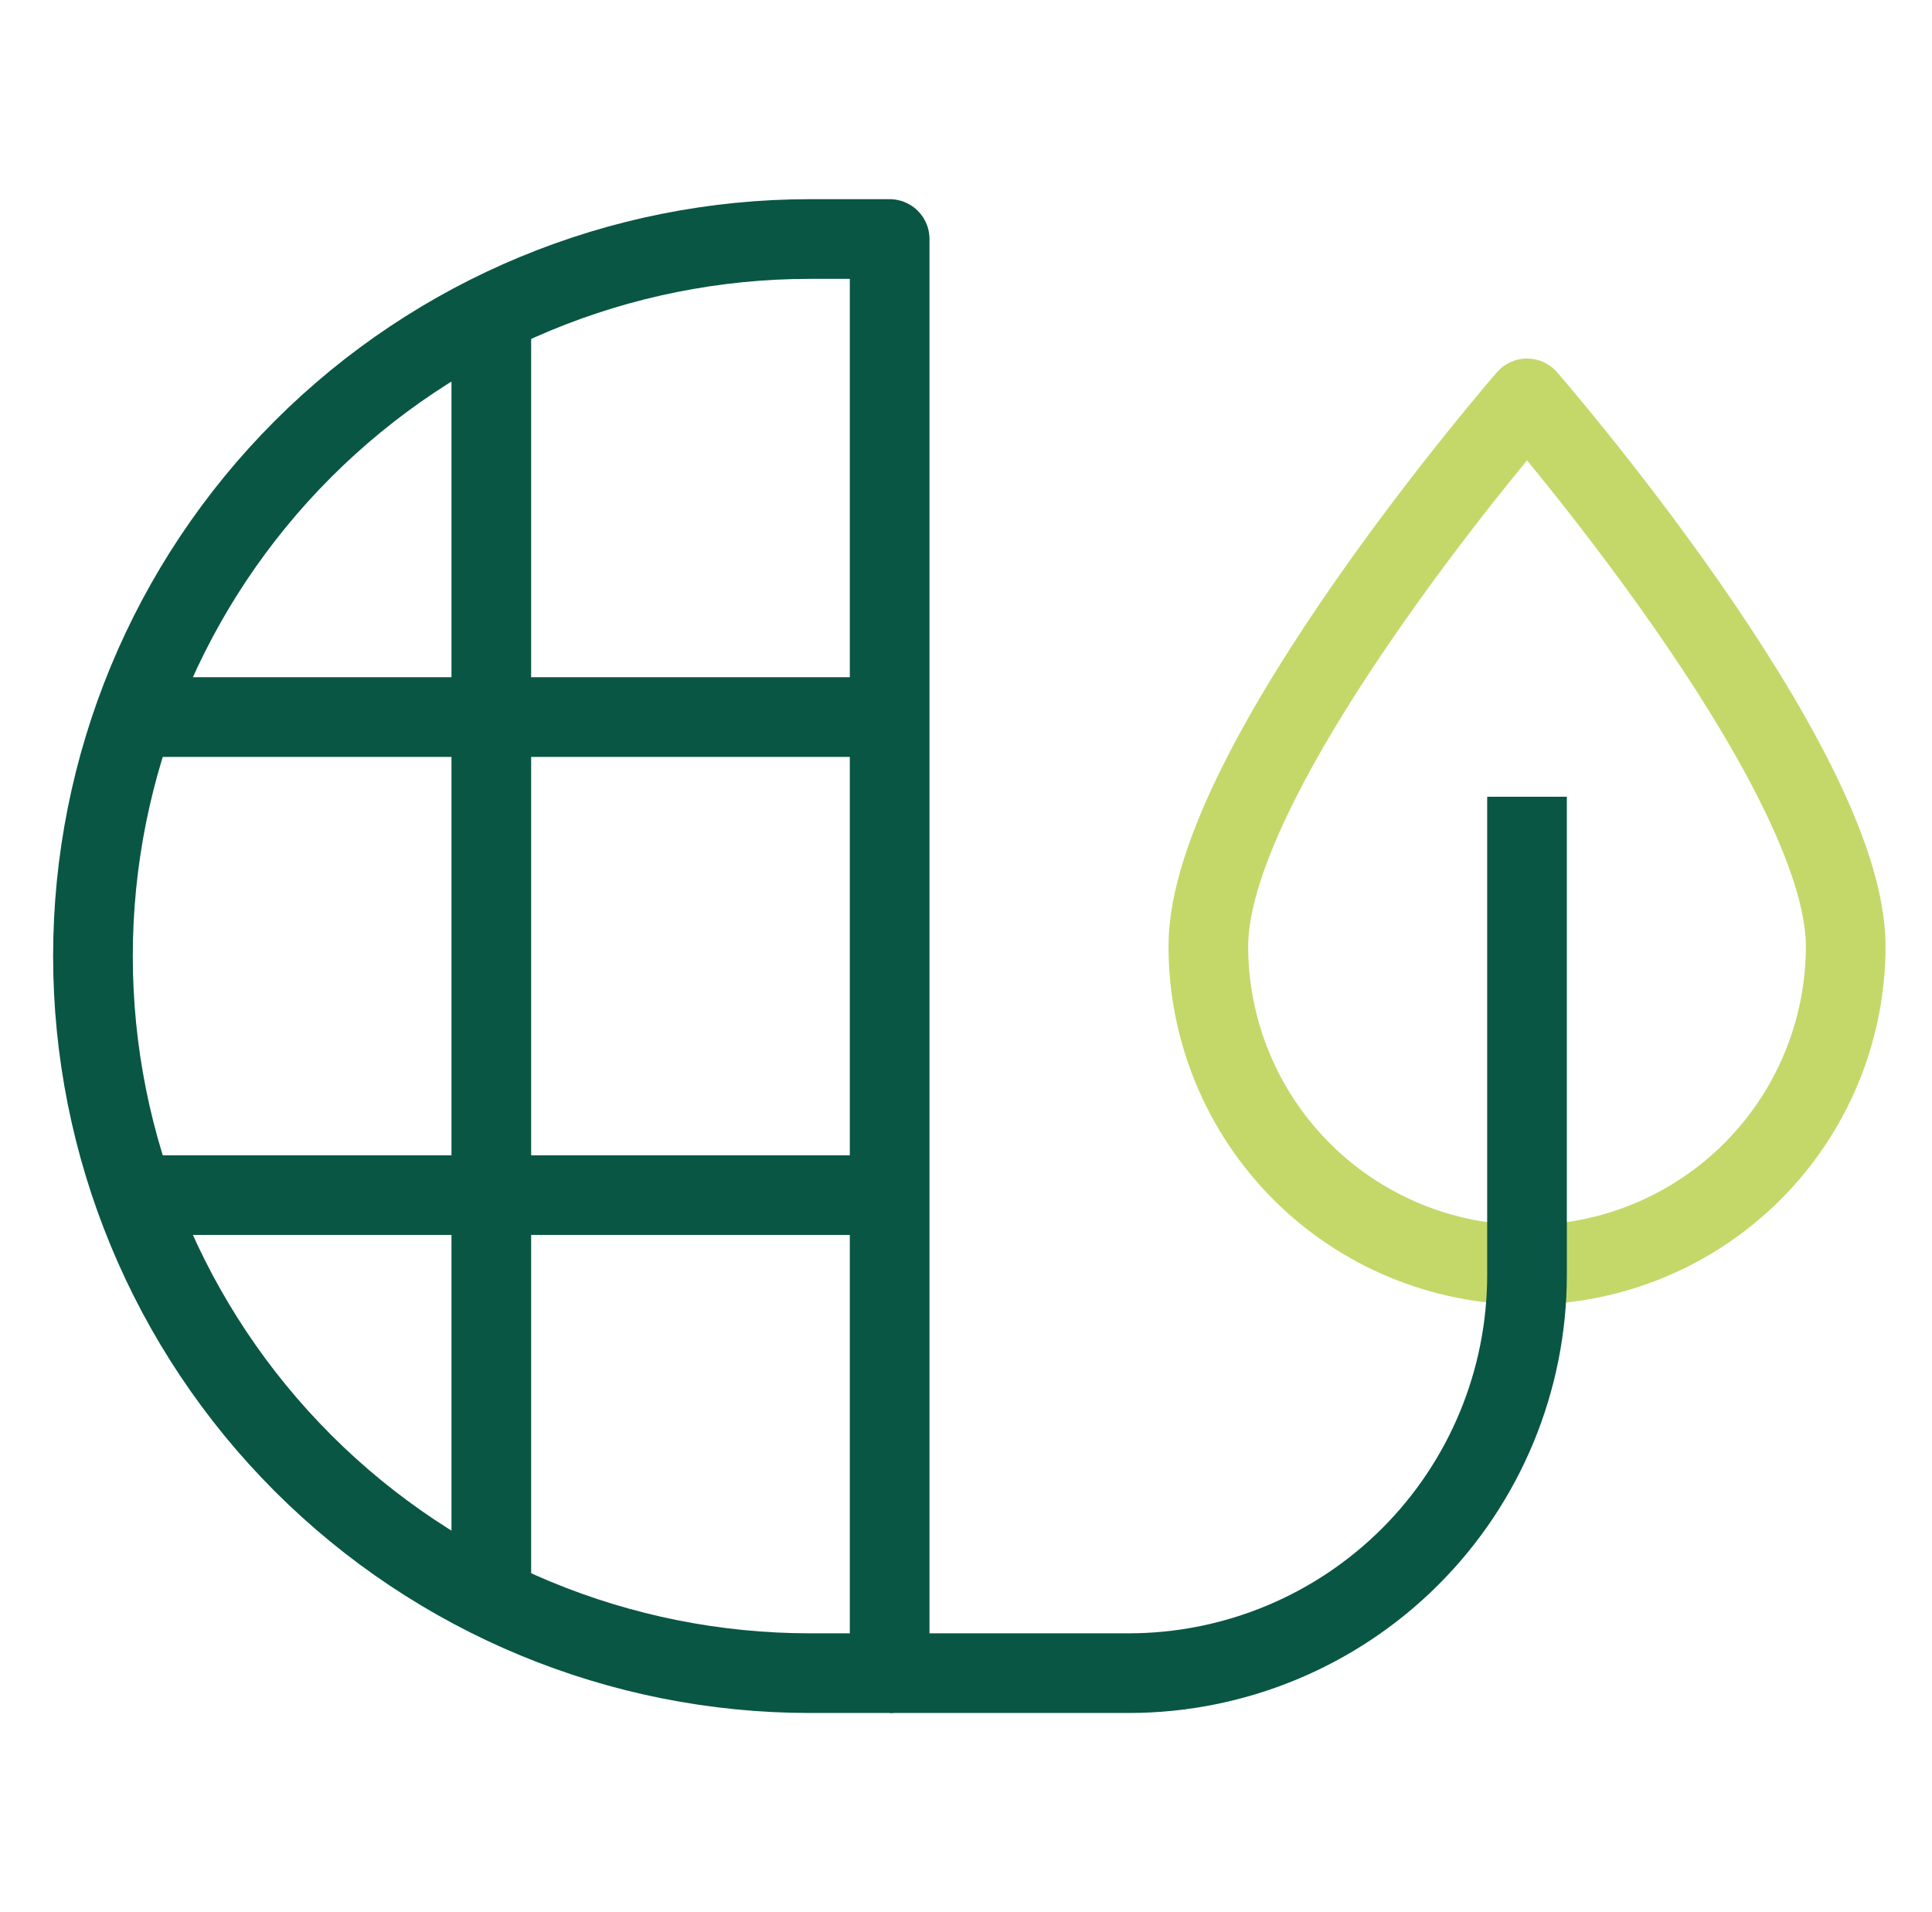
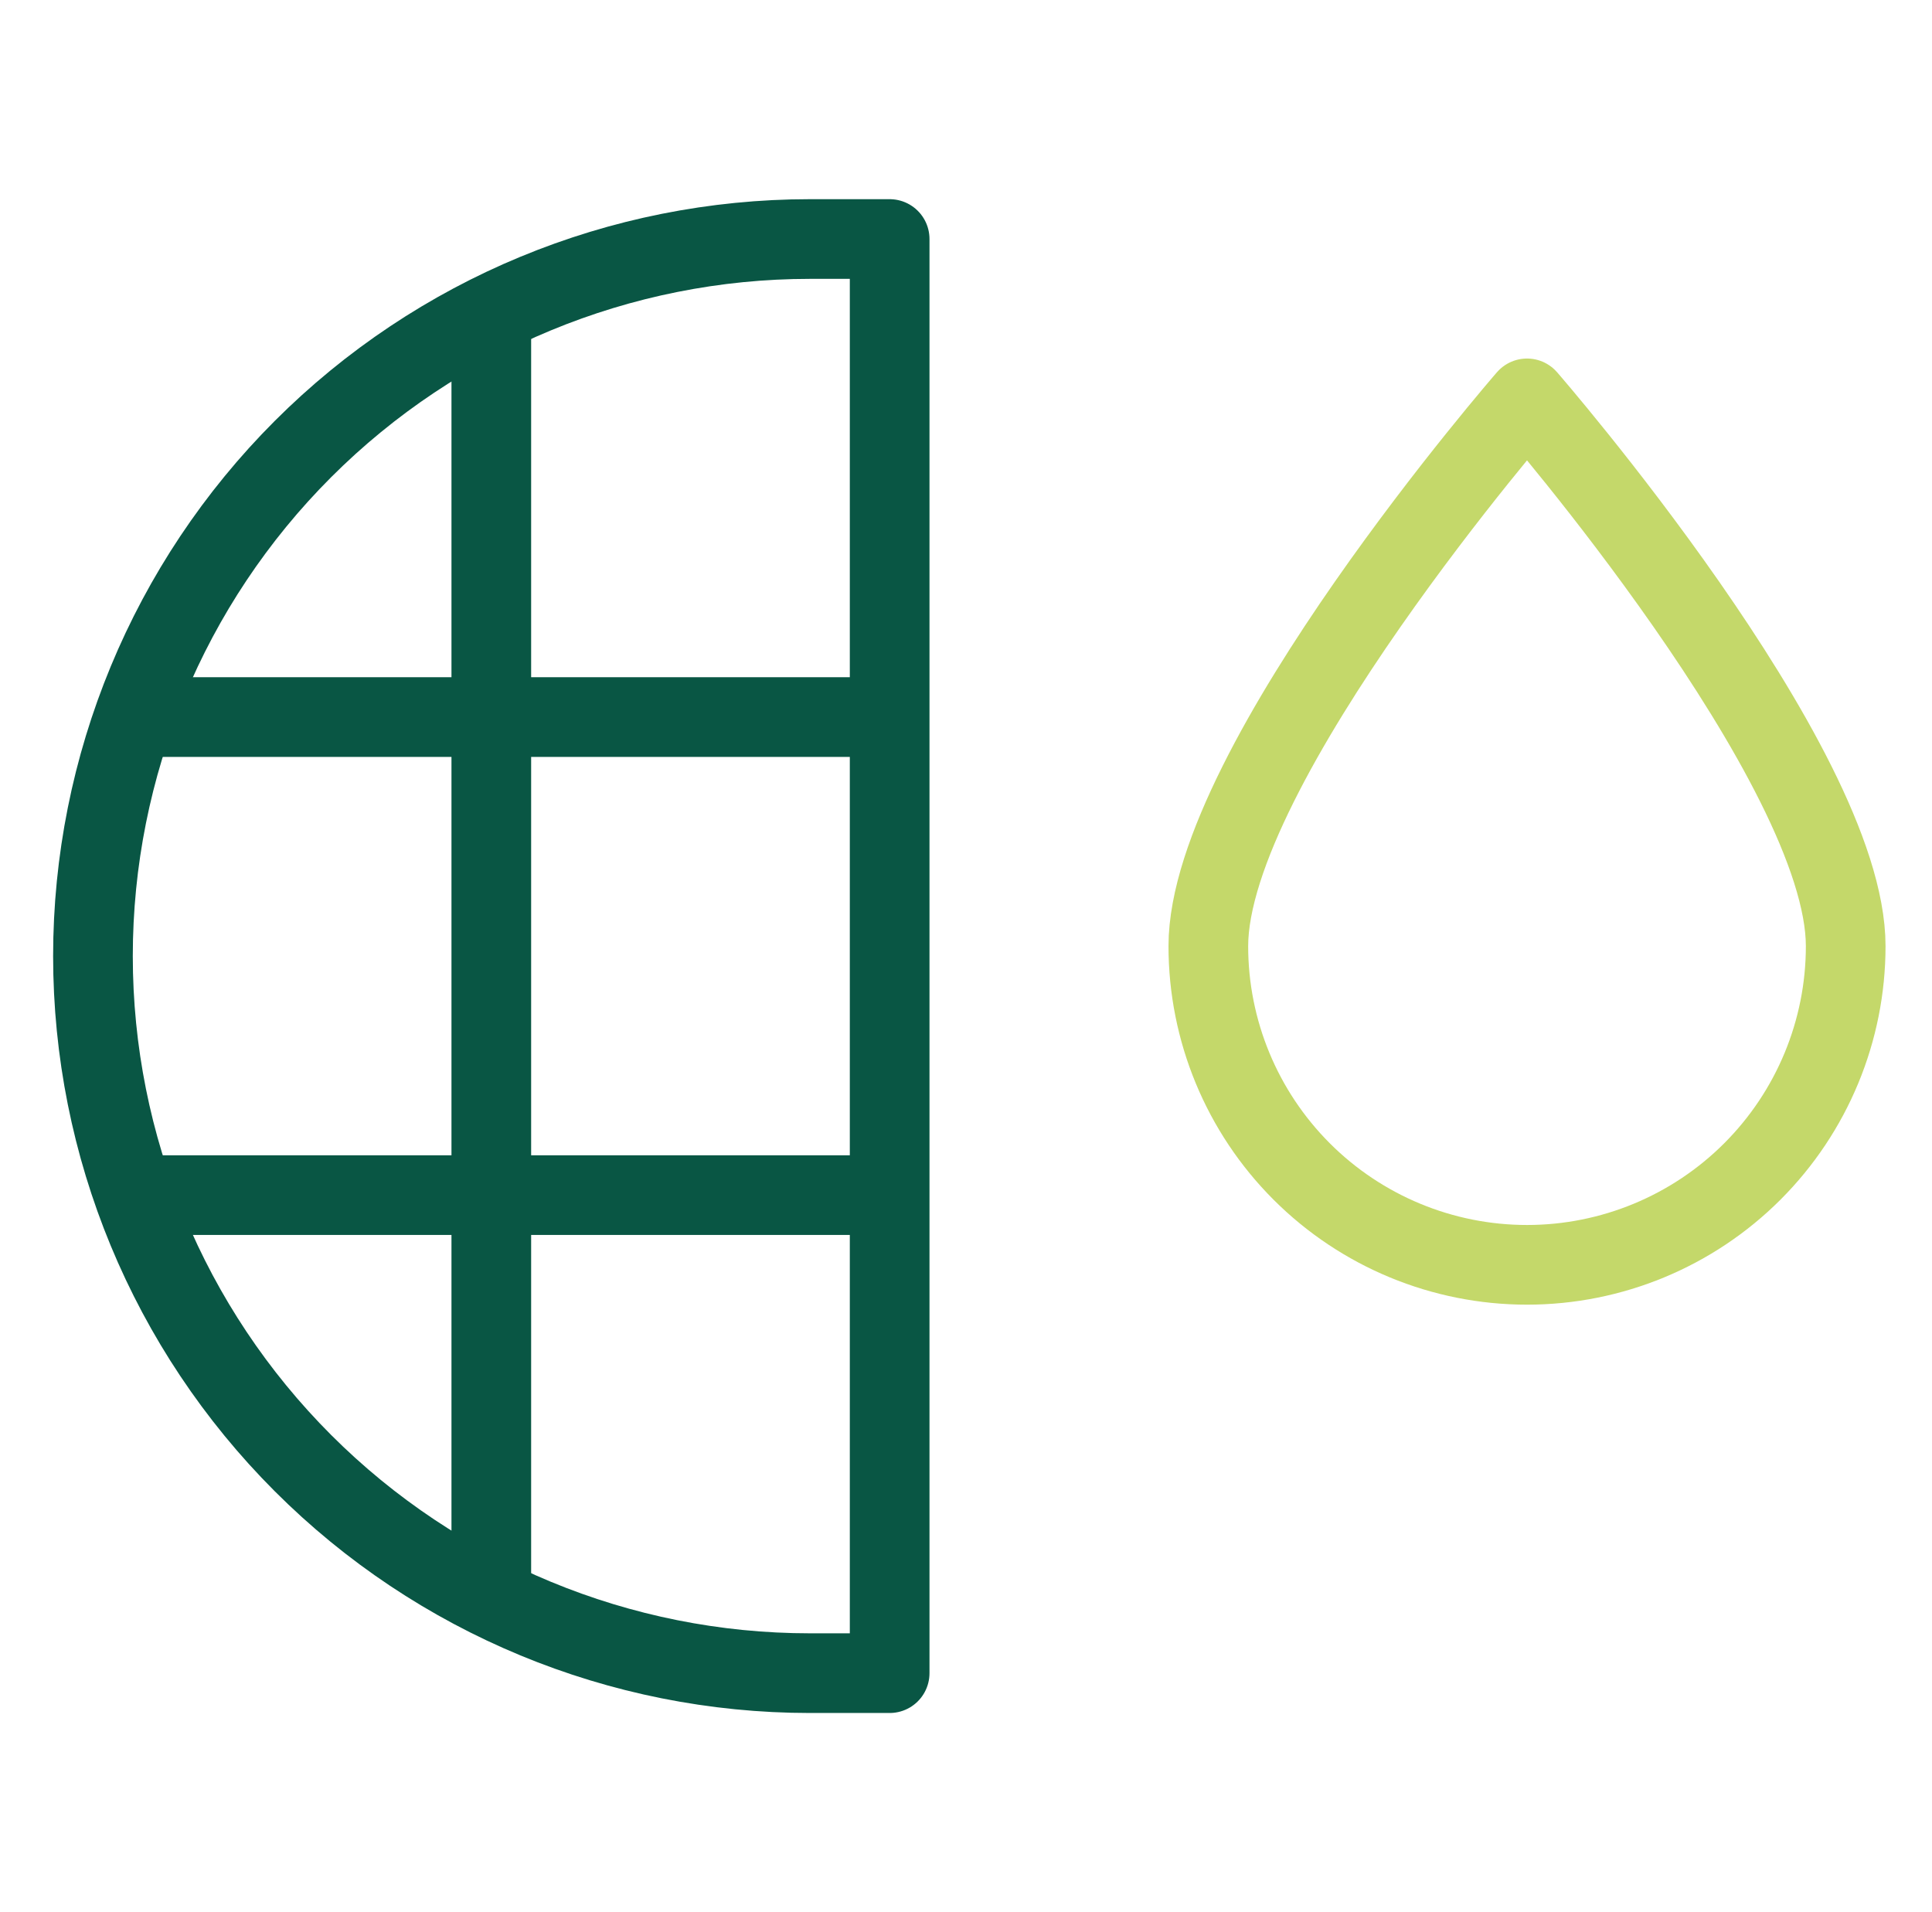
<svg xmlns="http://www.w3.org/2000/svg" width="97" height="96" viewBox="0 0 97 96" fill="none">
  <path d="M40.667 84C31.119 84 21.962 80.207 15.211 73.456C8.46 66.704 4.667 57.548 4.667 48C4.667 38.452 8.46 29.296 15.211 22.544C21.962 15.793 31.119 12 40.667 12H44.667V84H40.667Z" stroke="#095644" stroke-width="4" stroke-linejoin="round" />
  <path d="M24.667 15.75V80.242" stroke="#095644" stroke-width="4" stroke-linejoin="round" />
  <path d="M6.719 36H44.667" stroke="#095644" stroke-width="4" stroke-linejoin="round" />
  <path d="M6.719 60H44.667" stroke="#095644" stroke-width="4" stroke-linejoin="round" />
  <path d="M92.667 47.5C92.667 51.744 90.981 55.813 87.98 58.814C84.98 61.814 80.91 63.5 76.667 63.5C72.423 63.5 68.353 61.814 65.353 58.814C62.352 55.813 60.667 51.744 60.667 47.5C60.667 38.4 76.667 20 76.667 20C76.667 20 92.667 38.4 92.667 47.5Z" stroke="#C4D86A" stroke-width="4" stroke-linejoin="round" />
-   <path d="M44.667 84H56.667C61.971 84 67.058 81.893 70.809 78.142C74.559 74.392 76.667 69.304 76.667 64V40" stroke="#095644" stroke-width="4" stroke-linejoin="round" />
</svg>